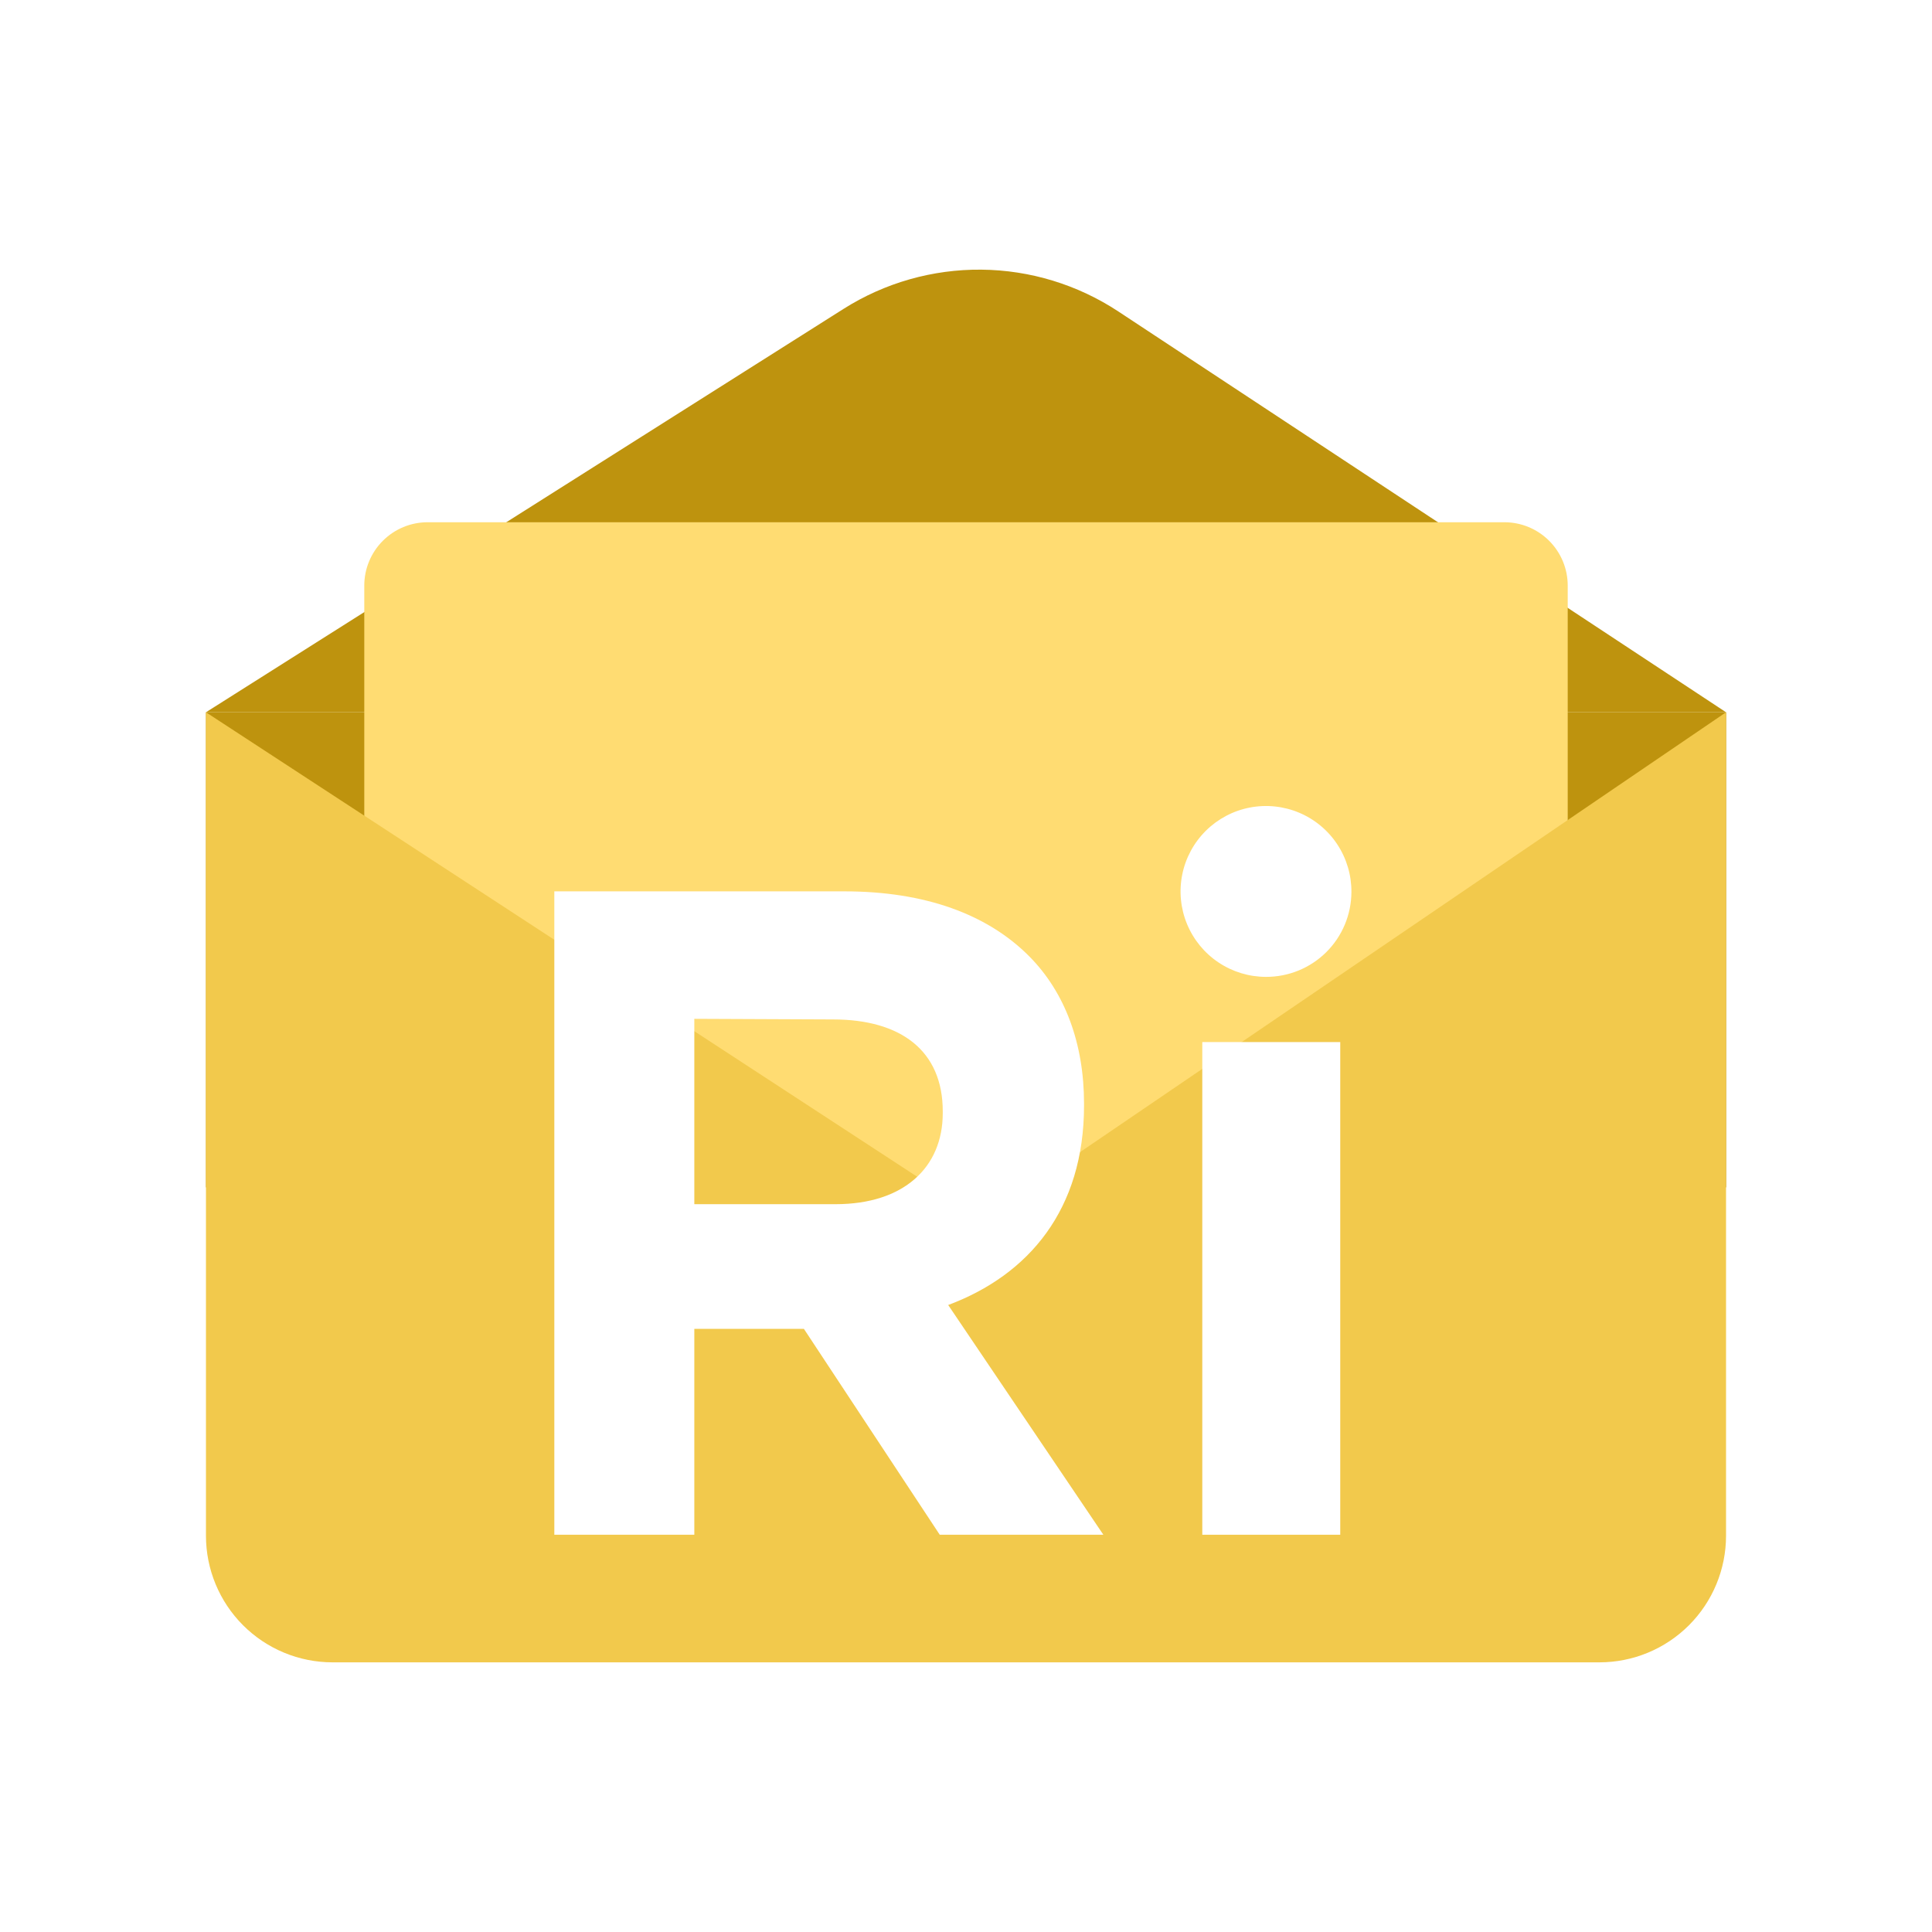
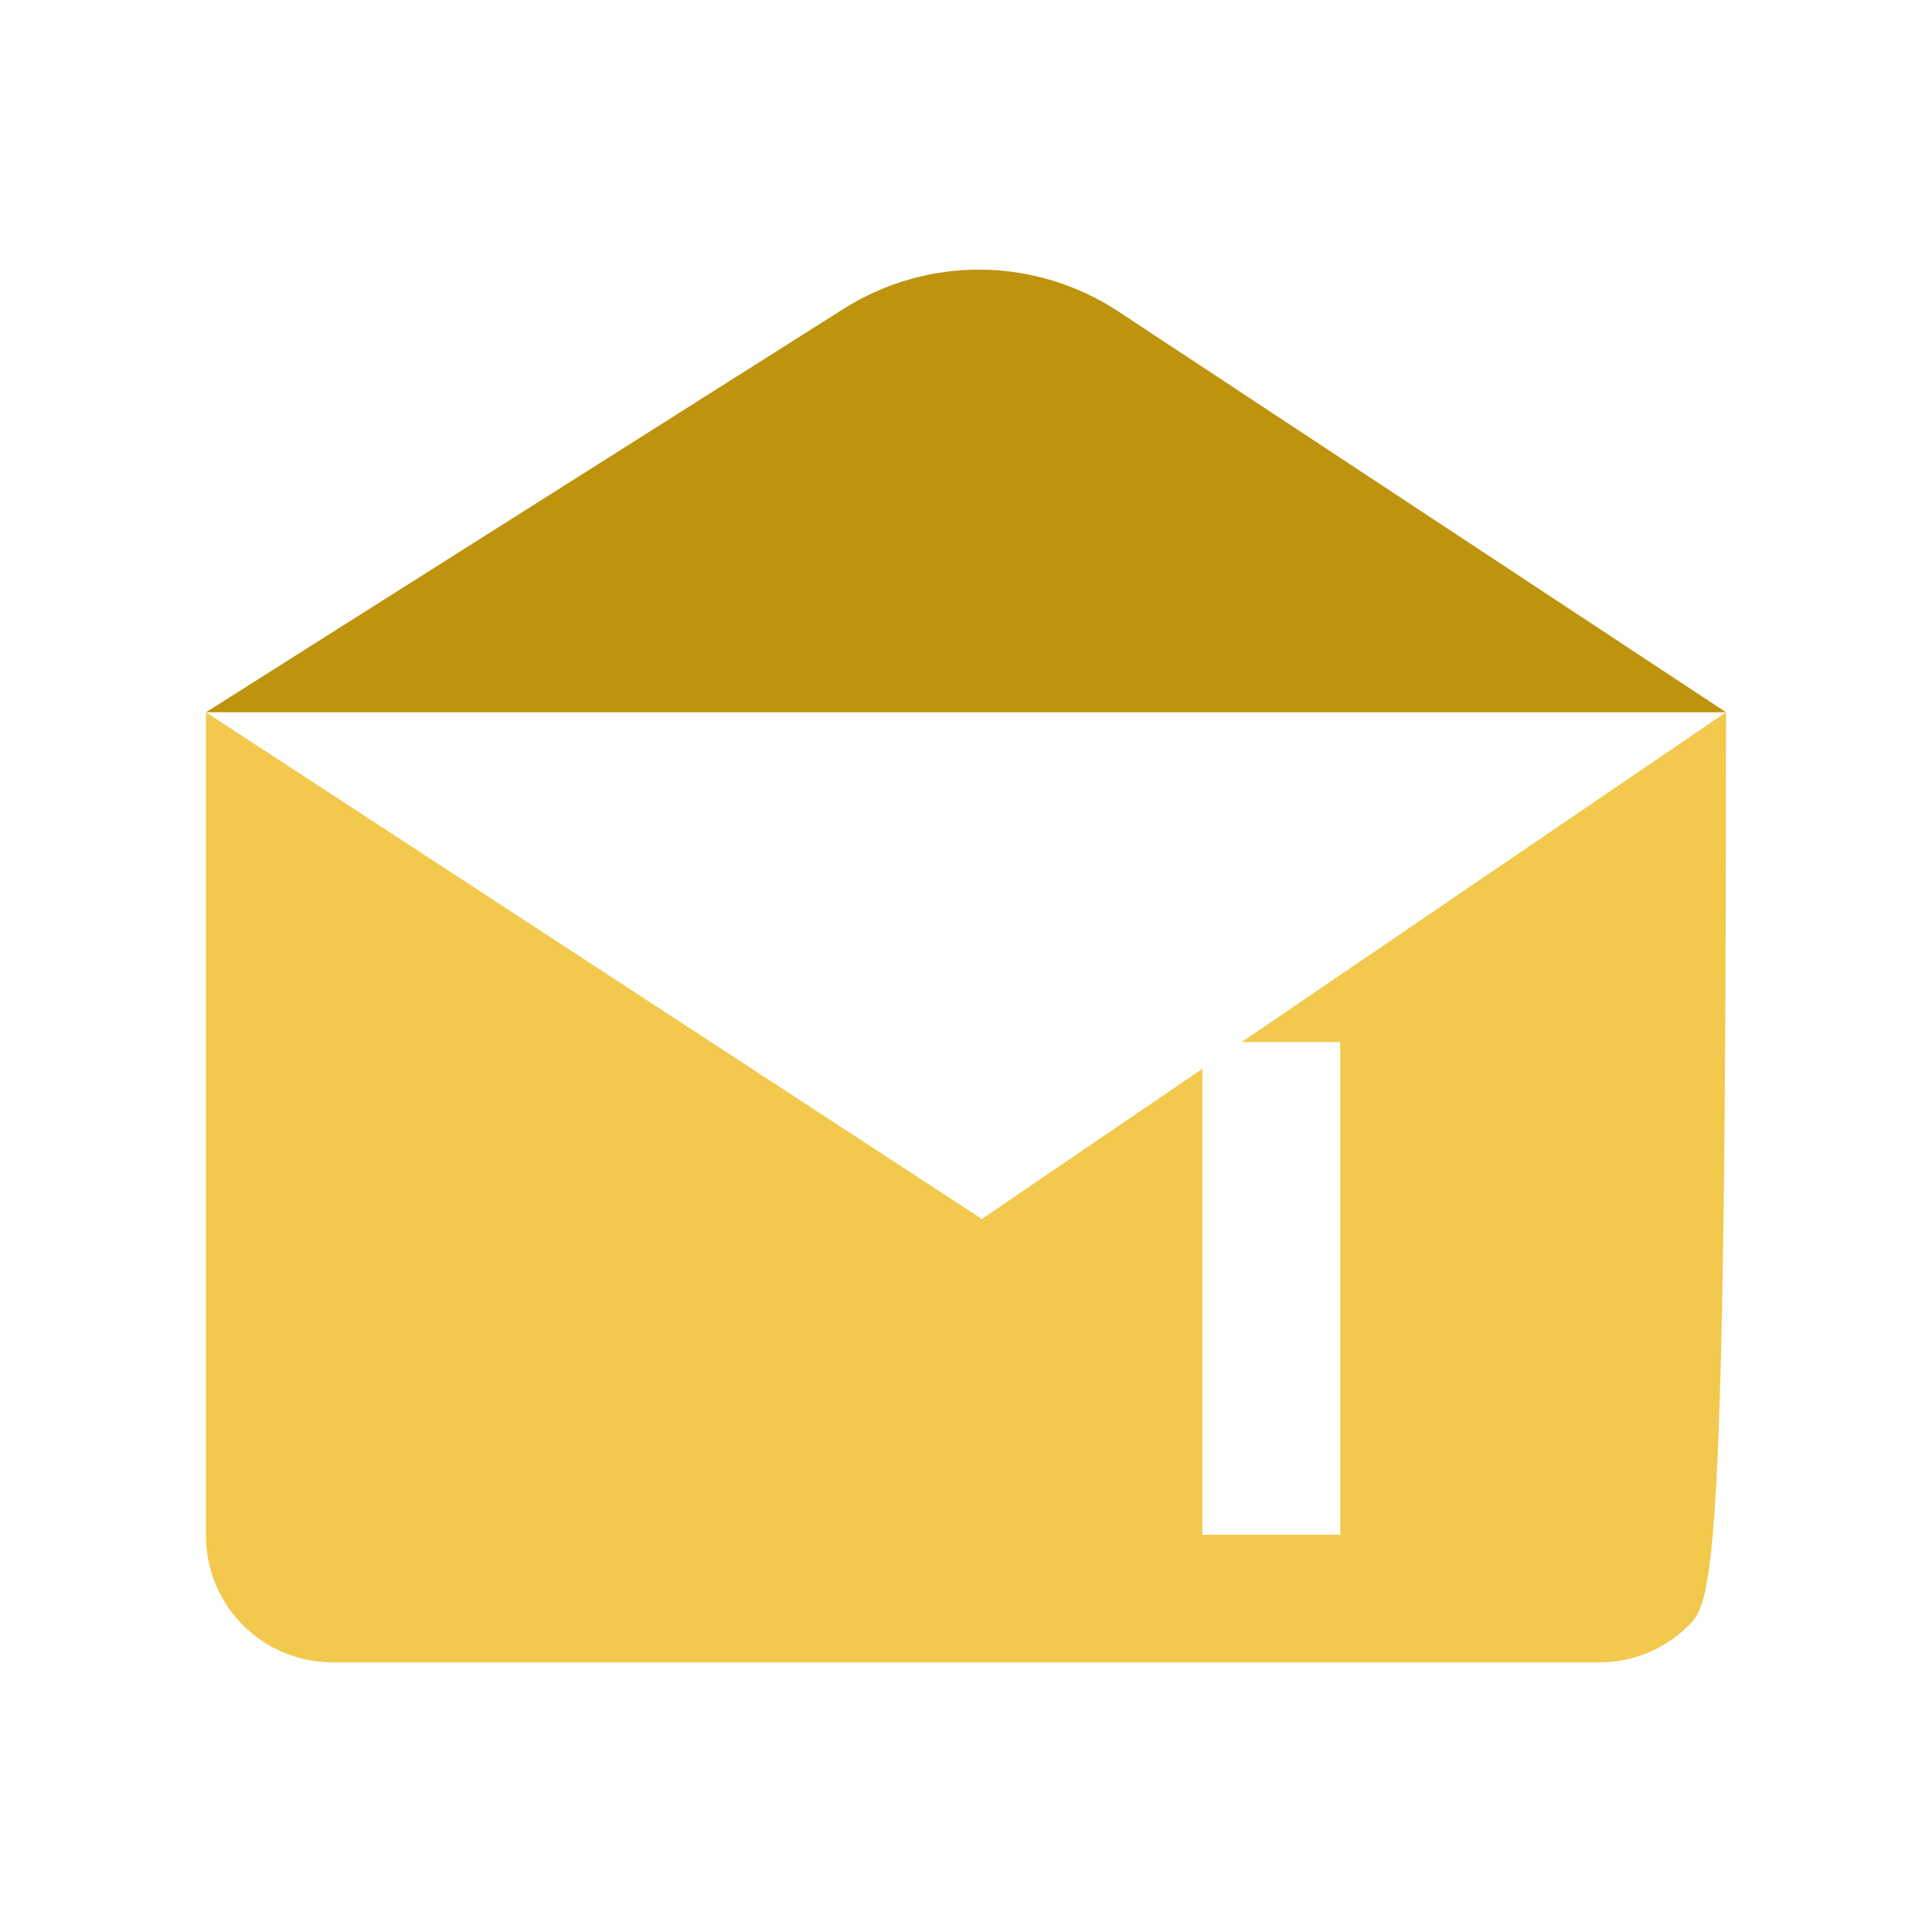
<svg xmlns="http://www.w3.org/2000/svg" width="96" height="96" viewBox="0 0 96 96" fill="none">
  <rect width="96" height="96" fill="white" />
  <rect width="96" height="96" rx="6" fill="white" />
-   <path d="M85.77 35.392H10.234V58.999H85.77V35.392Z" fill="#BE930E" />
  <path d="M10.234 35.392L41.914 15.349C43.962 14.053 46.34 13.376 48.764 13.399C51.187 13.422 53.552 14.145 55.575 15.48L85.766 35.392H10.234Z" fill="#BE930E" />
-   <path d="M18.101 29.096C18.101 28.262 18.433 27.462 19.023 26.872C19.613 26.282 20.413 25.95 21.247 25.95H74.752C75.587 25.95 76.387 26.282 76.977 26.872C77.567 27.462 77.899 28.262 77.899 29.096V55.849C77.899 56.262 77.818 56.672 77.66 57.054C77.502 57.436 77.271 57.783 76.978 58.076C76.686 58.368 76.339 58.601 75.957 58.759C75.575 58.917 75.166 58.999 74.752 58.999H21.247C20.834 58.999 20.424 58.917 20.043 58.759C19.66 58.601 19.314 58.368 19.021 58.076C18.729 57.783 18.497 57.436 18.34 57.054C18.182 56.672 18.101 56.262 18.101 55.849V29.096Z" fill="#FFDC72" />
-   <path d="M10.234 35.392L48.788 60.57L85.766 35.392V76.309C85.766 77.978 85.103 79.578 83.923 80.758C82.743 81.938 81.143 82.601 79.474 82.601H16.526C14.857 82.601 13.257 81.938 12.077 80.758C10.897 79.578 10.234 77.978 10.234 76.309V35.392Z" fill="#F2C94C" />
-   <path d="M67.151 44.325C67.157 43.484 66.913 42.66 66.45 41.958C65.988 41.256 65.327 40.708 64.552 40.382C63.776 40.056 62.922 39.968 62.096 40.128C61.271 40.288 60.512 40.69 59.915 41.283C59.319 41.875 58.911 42.631 58.745 43.456C58.579 44.28 58.661 45.135 58.981 45.912C59.302 46.69 59.846 47.355 60.545 47.822C61.243 48.29 62.065 48.54 62.906 48.54C63.462 48.542 64.012 48.434 64.526 48.224C65.04 48.013 65.507 47.703 65.902 47.312C66.296 46.92 66.609 46.455 66.823 45.943C67.038 45.43 67.149 44.88 67.151 44.325Z" fill="white" />
+   <path d="M10.234 35.392L48.788 60.57L85.766 35.392C85.766 77.978 85.103 79.578 83.923 80.758C82.743 81.938 81.143 82.601 79.474 82.601H16.526C14.857 82.601 13.257 81.938 12.077 80.758C10.897 79.578 10.234 77.978 10.234 76.309V35.392Z" fill="#F2C94C" />
  <path d="M66.596 51.78H59.741V76.26H66.596V51.78Z" fill="white" />
-   <path fill-rule="evenodd" clip-rule="evenodd" d="M39.945 66.03L46.695 76.26H54.825L47.115 64.845C51.128 63.345 53.865 60.094 53.865 54.934V54.84C53.865 51.84 52.916 49.316 51.158 47.535C49.084 45.435 45.971 44.291 41.959 44.291H27.544V76.26H34.5V66.03H39.945ZM41.389 50.655C44.764 50.655 46.845 52.208 46.845 55.222V55.312C46.845 58.009 44.906 59.835 41.524 59.835H34.5V50.625L41.389 50.655Z" fill="white" />
</svg>